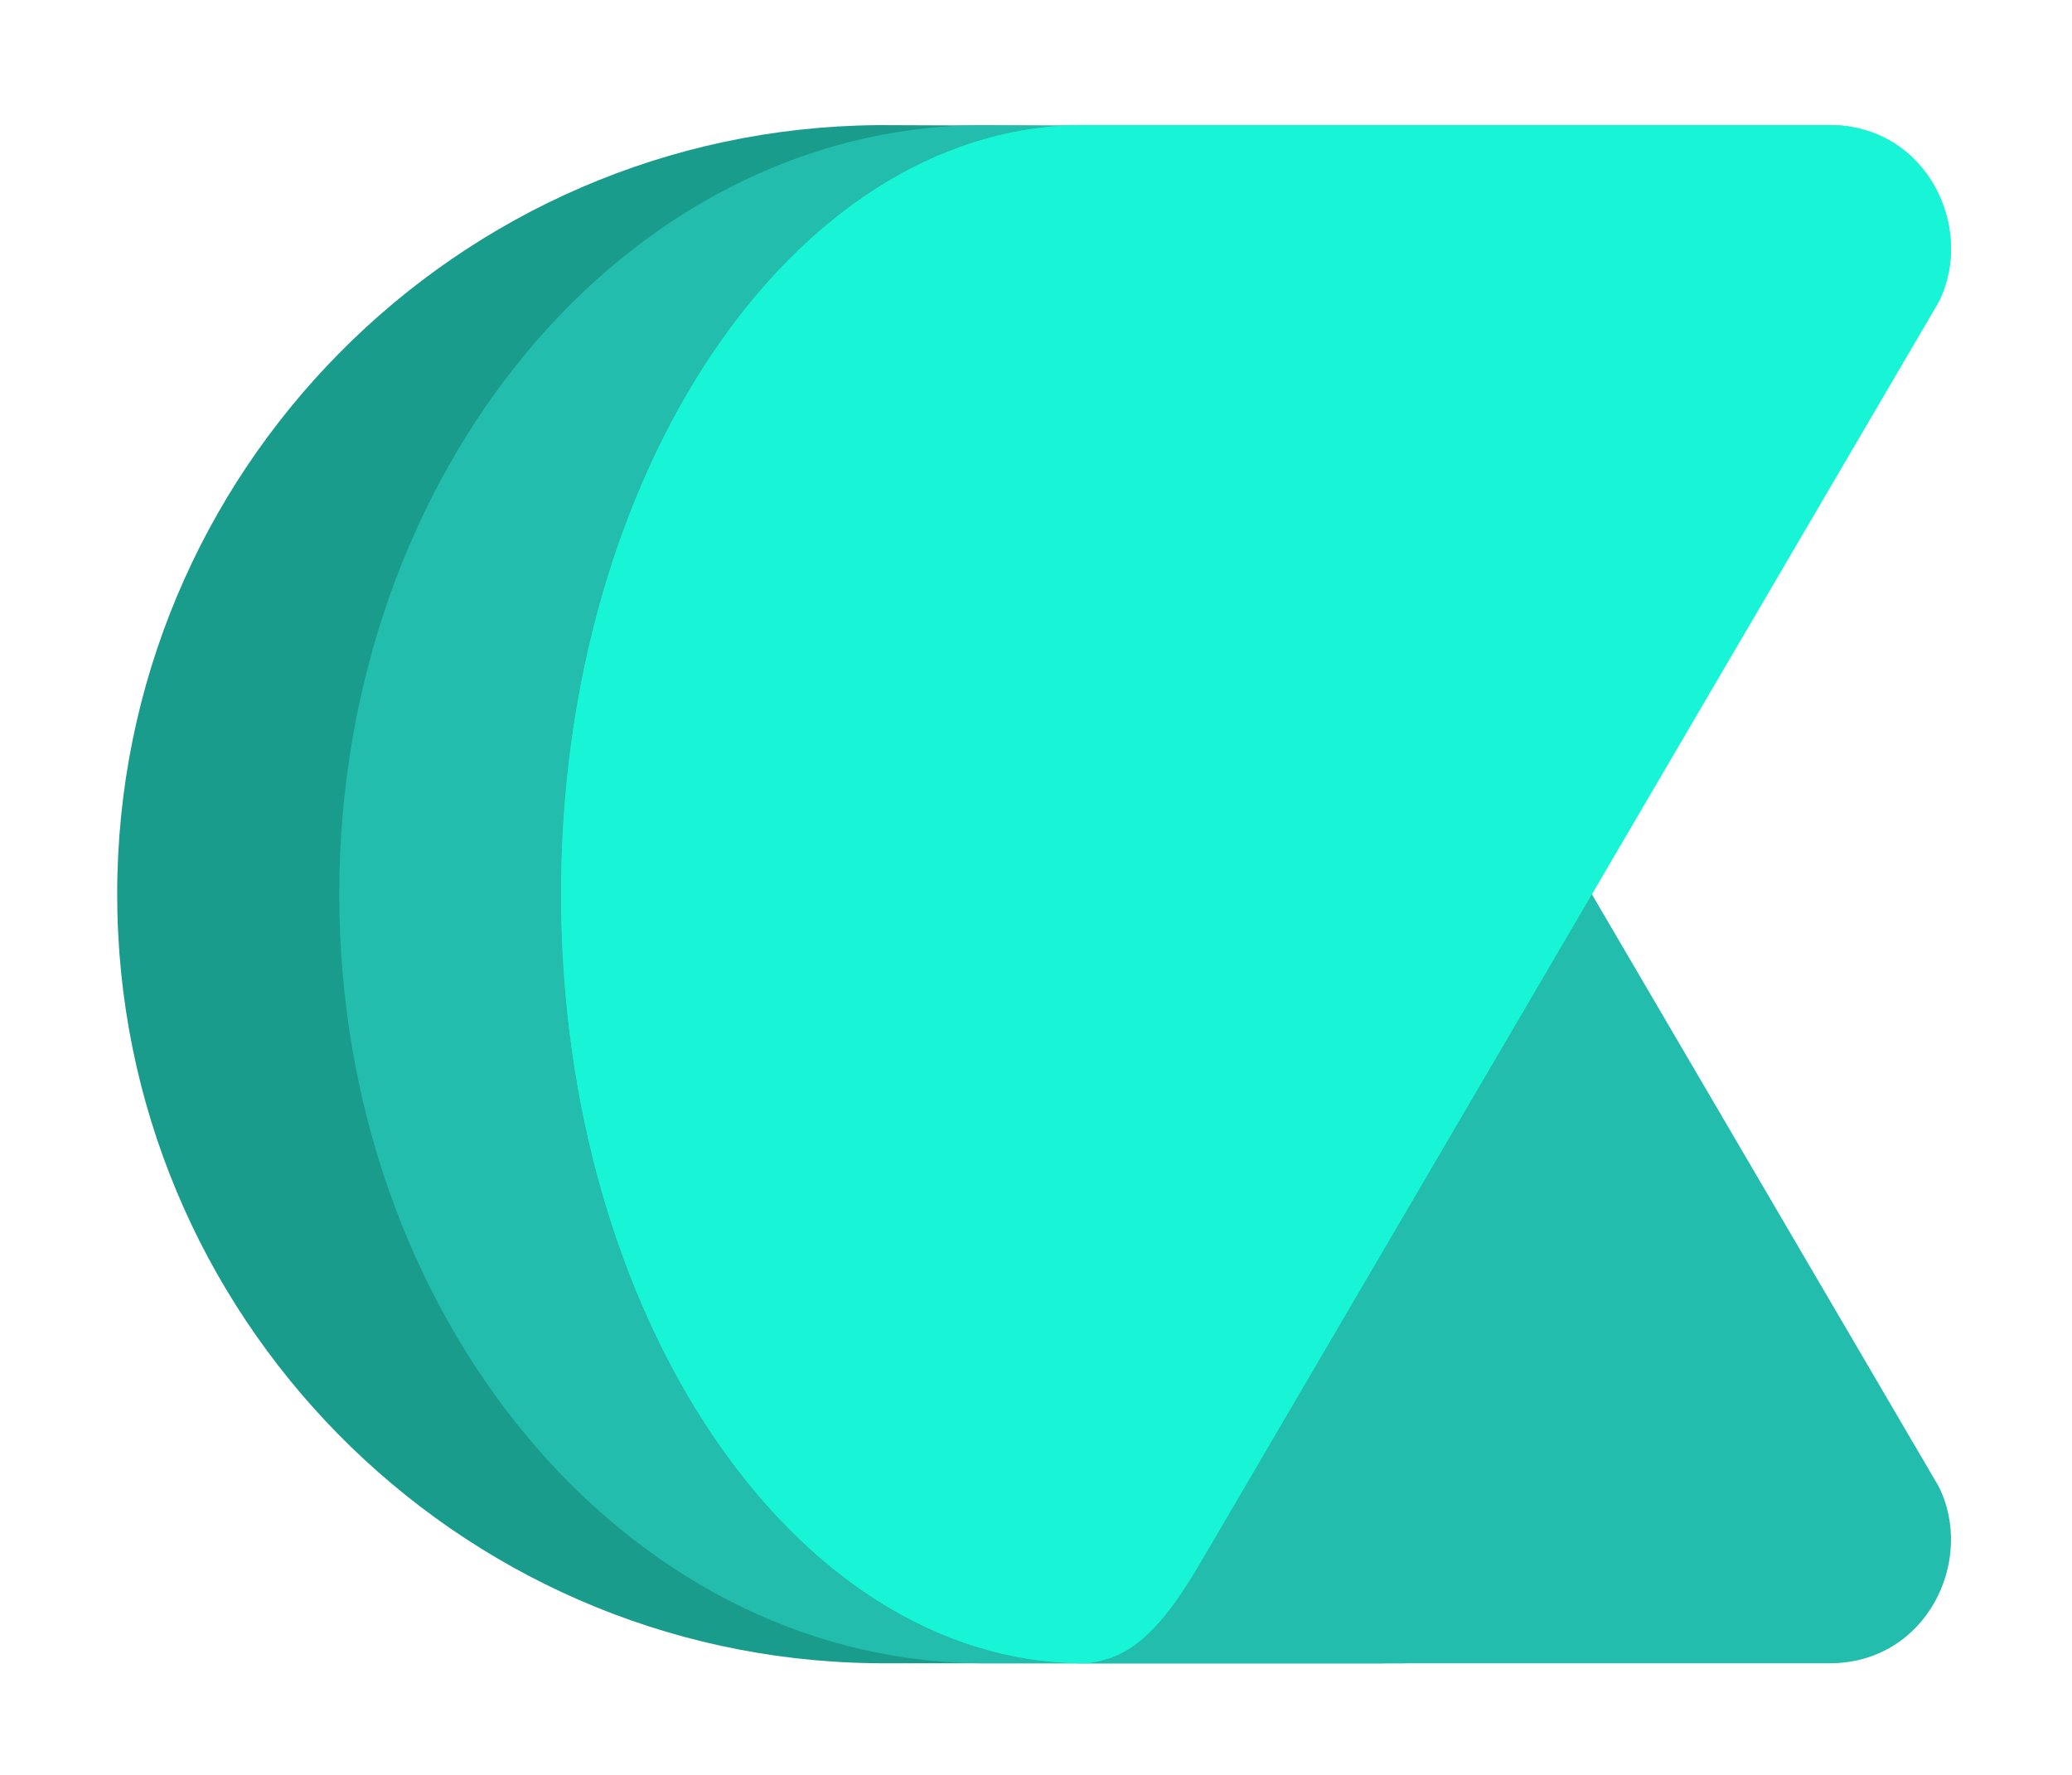
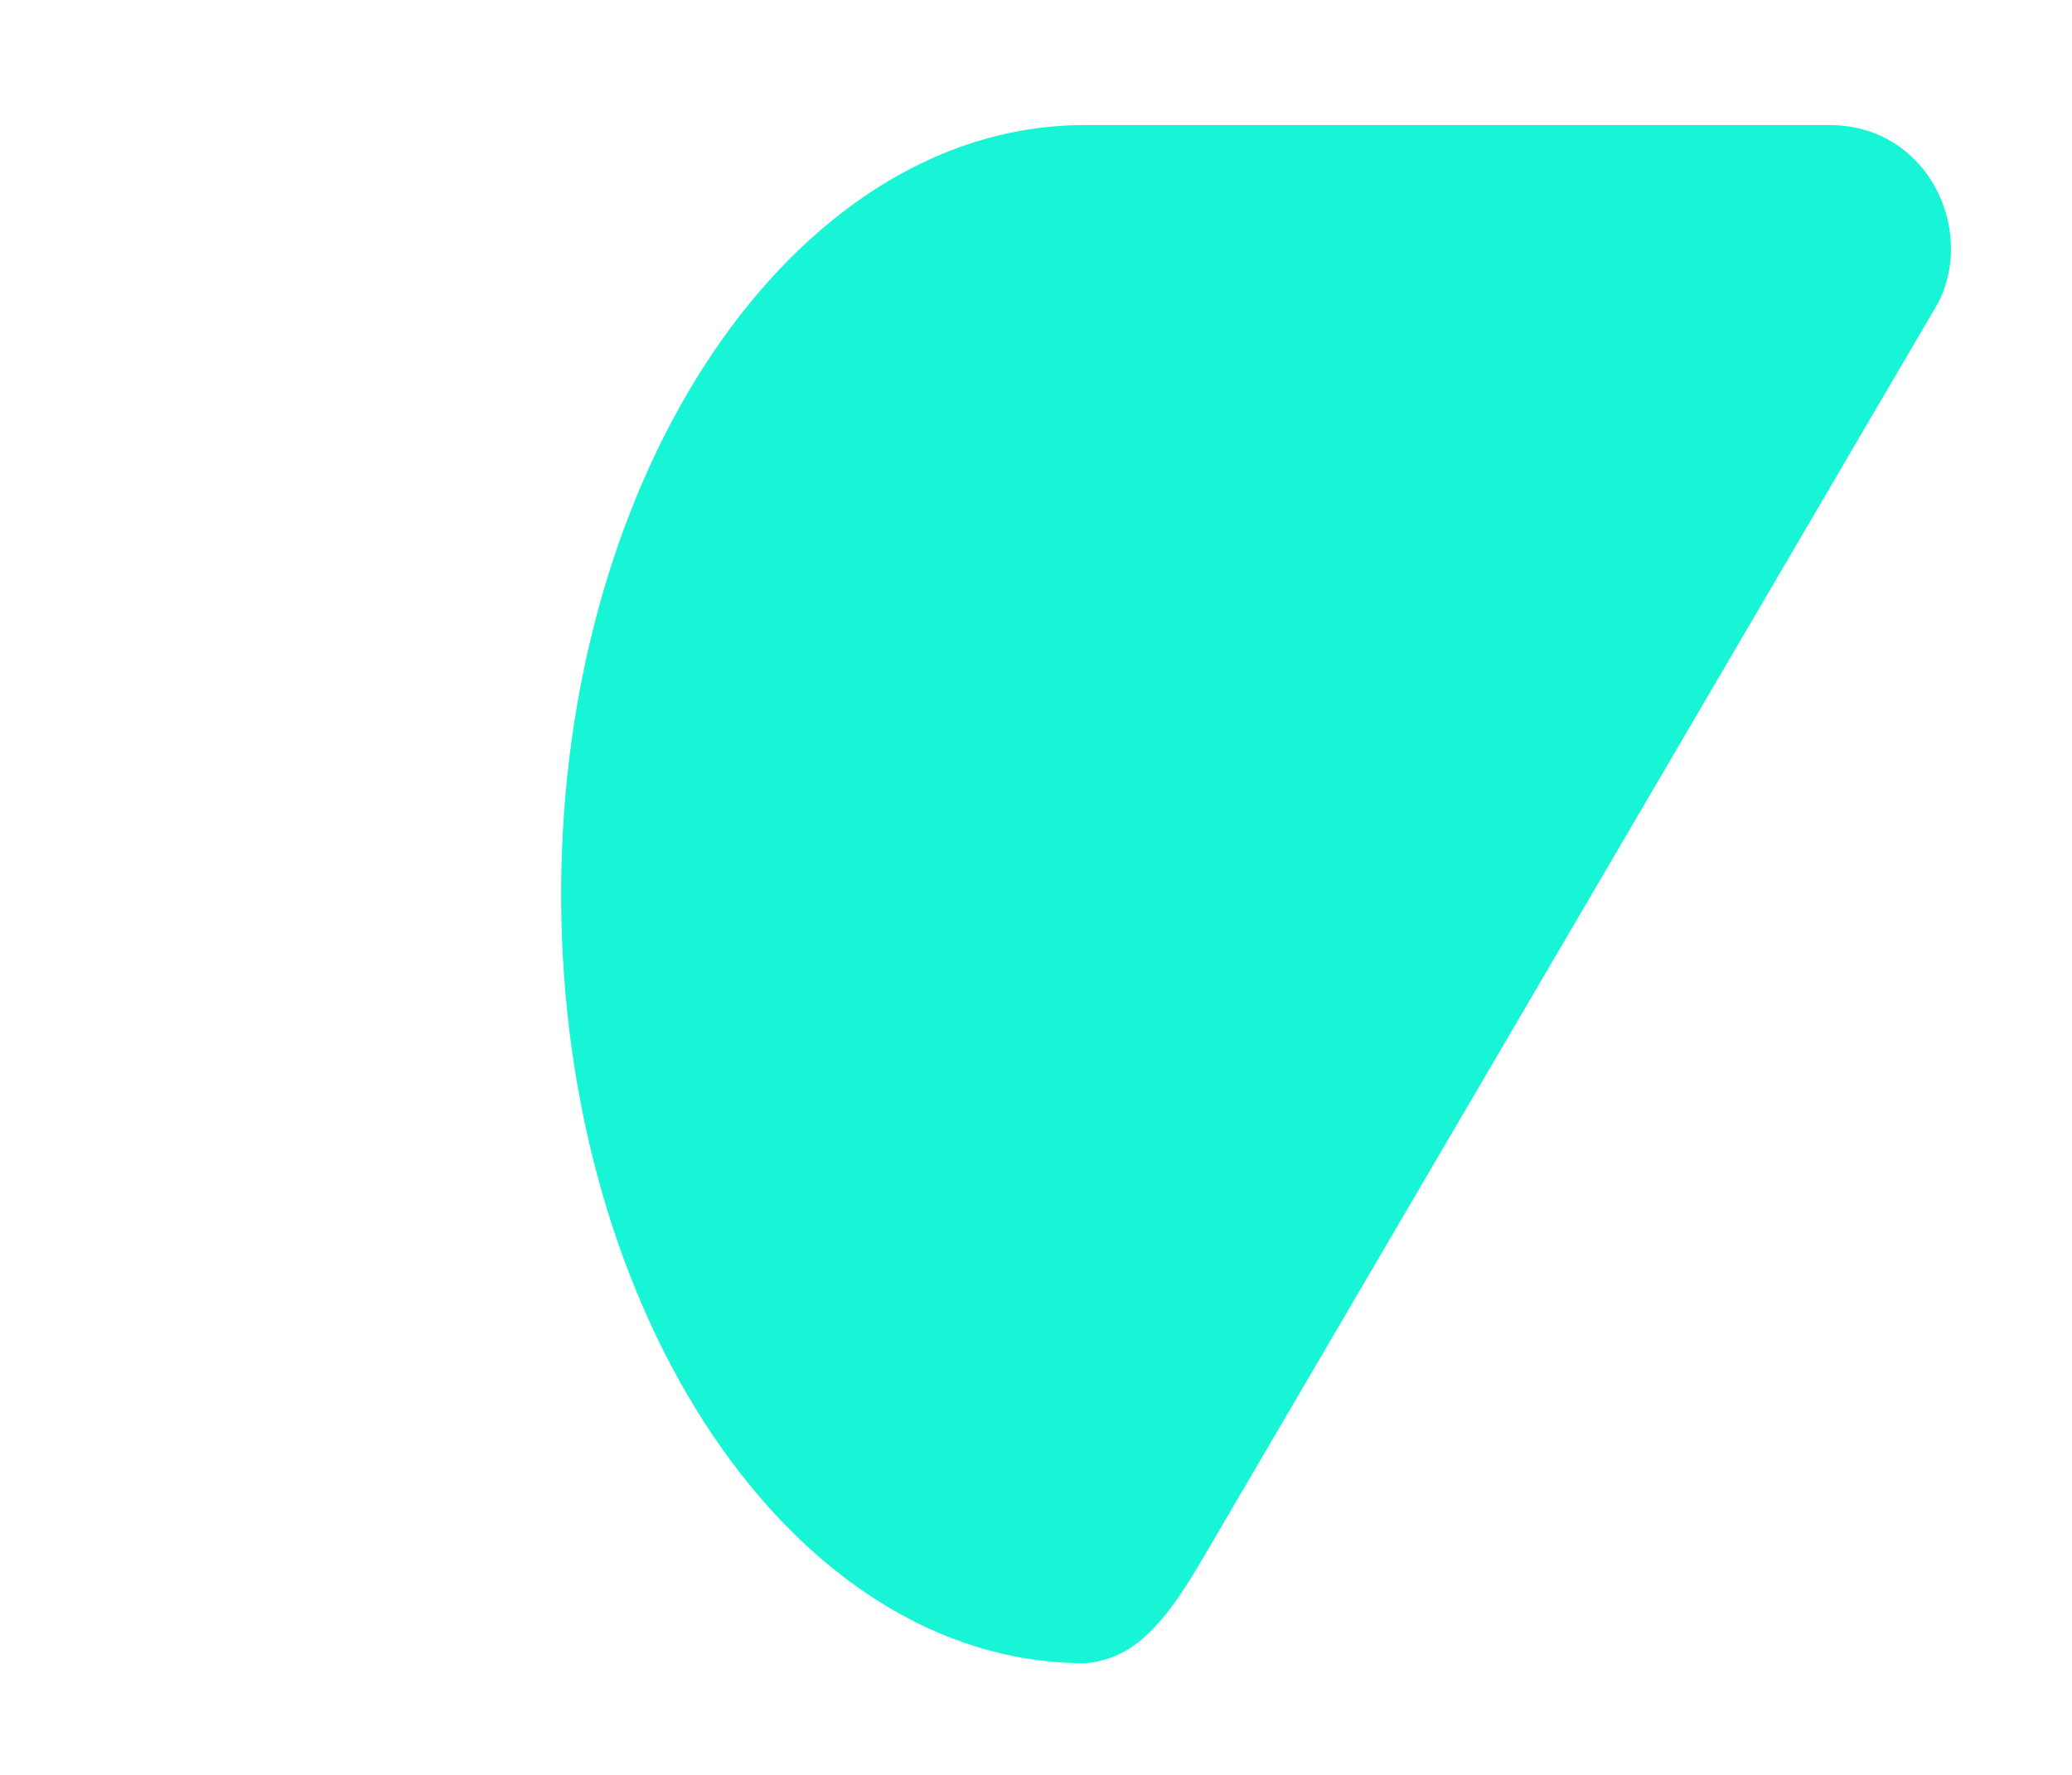
<svg xmlns="http://www.w3.org/2000/svg" xmlns:ns1="http://www.serif.com/" width="100%" height="100%" viewBox="0 0 1102 944" version="1.1" xml:space="preserve" style="fill-rule:evenodd;clip-rule:evenodd;stroke-linejoin:round;stroke-miterlimit:2;">
  <g transform="matrix(1,0,0,1,-4157.59,0)">
    <g id="Icon-dark" ns1:id="Icon dark" transform="matrix(0.223,0,0,0.476,-129.308,-7380.45)">
-       <rect x="19224" y="15514.2" width="4941.61" height="1983.72" style="fill:none;" />
      <g transform="matrix(49.269,8.97465e-16,-2.81189e-15,-23.156,20328.4,17363.9)">
-         <path d="M20.035,74.231C-0.297,74.052 -16.748,57.49 -16.748,37.116C-16.748,16.804 -0.397,0.282 19.849,0.004C19.958,0.001 20.07,0 20.185,0L44.415,0C50.247,0 52.194,3.924 50.247,6.861C50.247,6.861 35.493,74.176 35.124,74.178C35.105,74.178 20.204,74.232 20.185,74.232C20.135,74.232 20.085,74.232 20.035,74.231Z" style="fill:rgb(26,156,141);" />
-       </g>
+         </g>
      <g transform="matrix(41.449,4.48522e-16,-1.40528e-15,-23.156,20727.1,17363.9)">
-         <path d="M20.035,74.231C-0.297,74.052 -16.748,57.49 -16.748,37.116C-16.748,16.804 -0.397,0.282 19.849,0.004C19.958,0.001 20.07,0 20.185,0L44.415,0C50.247,0 52.194,3.924 50.247,6.861C50.247,6.861 35.493,74.176 35.124,74.178C35.105,74.178 20.204,74.232 20.185,74.232C20.135,74.232 20.085,74.232 20.035,74.231Z" style="fill:rgb(34,189,172);" />
-       </g>
+         </g>
      <g transform="matrix(33.636,0,0,-23.156,21125.4,17363.9)">
-         <path d="M20.035,74.231C-0.297,74.052 -16.748,57.49 -16.748,37.116C-16.748,16.804 -0.397,0.282 19.849,0.004C19.958,0.001 20.07,0 20.185,0C20.185,0 20.185,0 73.195,0C80.074,0 83.565,4.978 80.917,8.548L28.846,69.064C26.782,71.475 24.73,73.519 21.772,74.062C21.629,74.088 21.486,74.114 21.343,74.138C20.979,74.201 20.611,74.23 20.242,74.232C20.223,74.232 20.204,74.232 20.185,74.232C20.135,74.232 20.085,74.232 20.035,74.231Z" style="fill:rgb(34,189,172);" />
-       </g>
+         </g>
      <g transform="matrix(33.636,0,0,23.156,21125.4,15644.9)">
-         <path d="M20.035,74.231C-0.297,74.052 -16.748,57.49 -16.748,37.116C-16.748,16.804 -0.397,0.282 19.849,0.004C19.958,0.001 20.07,0 20.185,0C20.185,0 20.185,0 73.195,0C80.074,0 83.565,4.978 80.917,8.548L28.846,69.064C26.782,71.475 24.73,73.519 21.772,74.062C21.629,74.088 21.486,74.114 21.343,74.138C20.979,74.201 20.611,74.23 20.242,74.232C20.223,74.232 20.204,74.232 20.185,74.232C20.135,74.232 20.085,74.232 20.035,74.231Z" style="fill:rgb(23,245,214);" />
-       </g>
+         </g>
      <g transform="matrix(33.636,0,0,23.156,21125.4,15644.9)">
        <path d="M20.035,74.231C-0.297,74.052 -16.748,57.49 -16.748,37.116C-16.748,16.804 -0.397,0.282 19.849,0.004C19.958,0.001 20.07,0 20.185,0C20.185,0 20.185,0 73.195,0C80.074,0 83.565,4.978 80.917,8.548L28.846,69.064C26.782,71.475 24.73,73.519 21.772,74.062C21.629,74.088 21.486,74.114 21.343,74.138C20.979,74.201 20.611,74.23 20.242,74.232C20.223,74.232 20.204,74.232 20.185,74.232C20.135,74.232 20.085,74.232 20.035,74.231Z" style="fill:rgb(23,245,214);" />
      </g>
    </g>
  </g>
</svg>